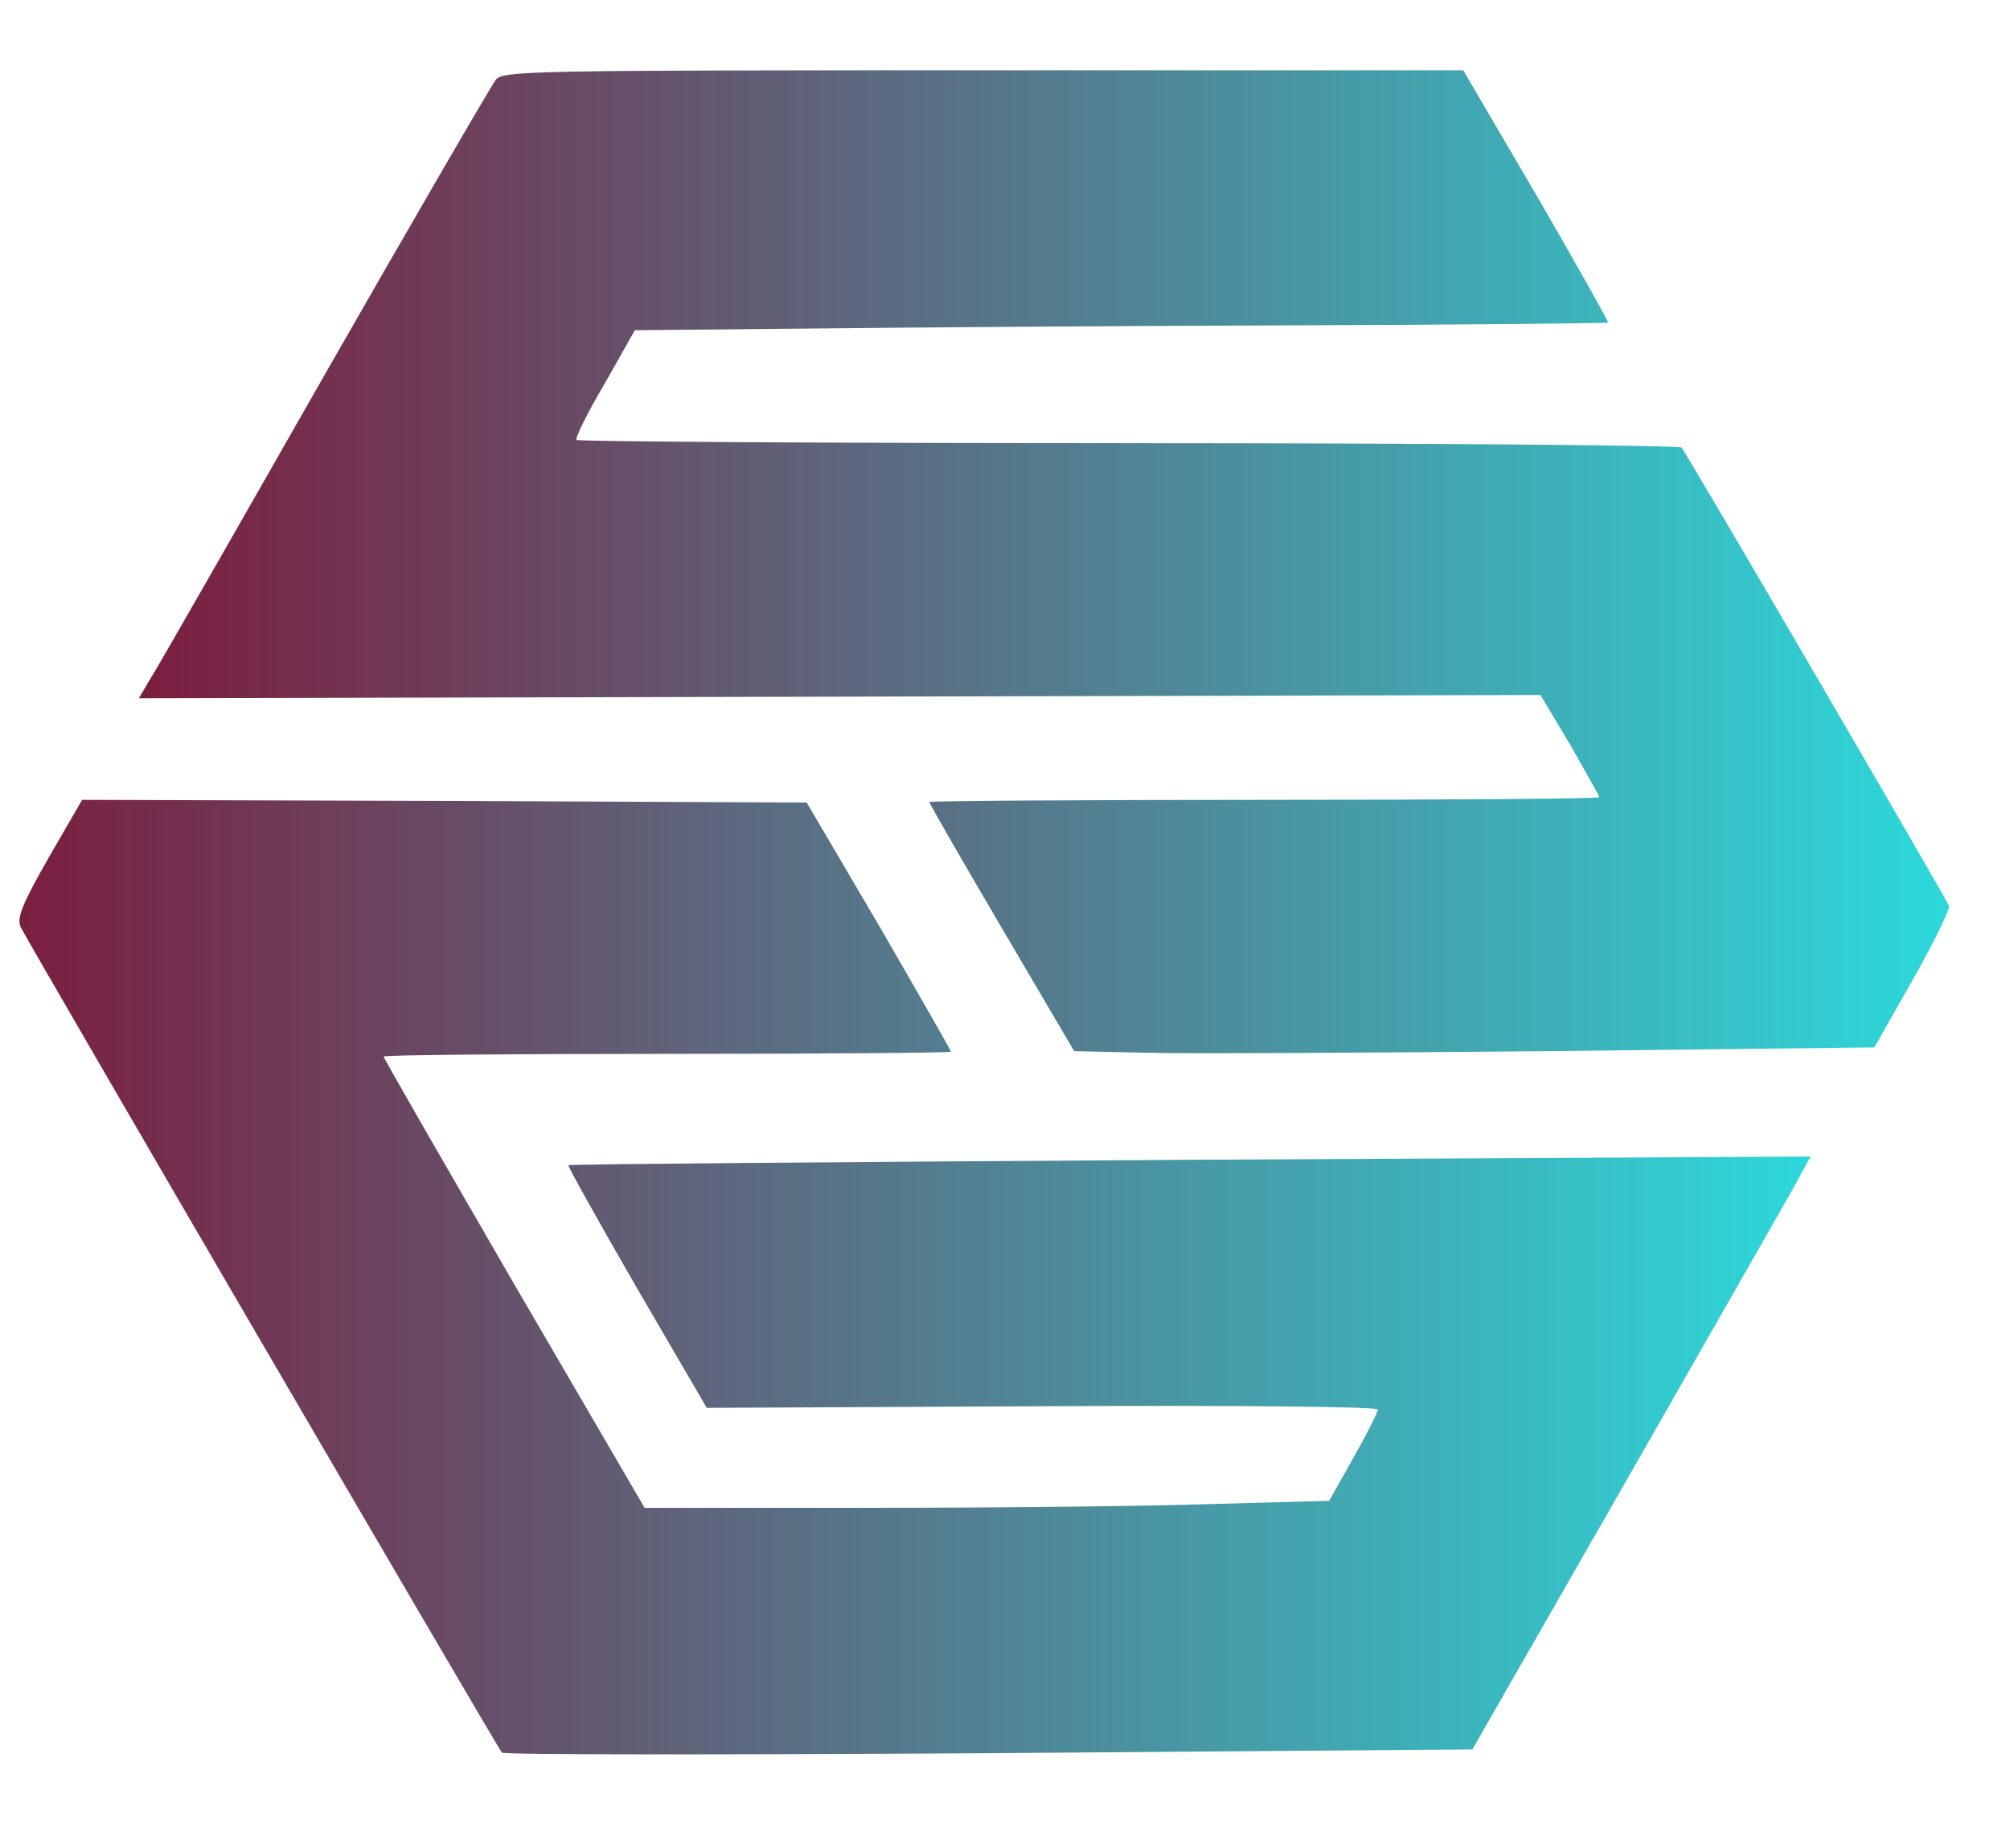
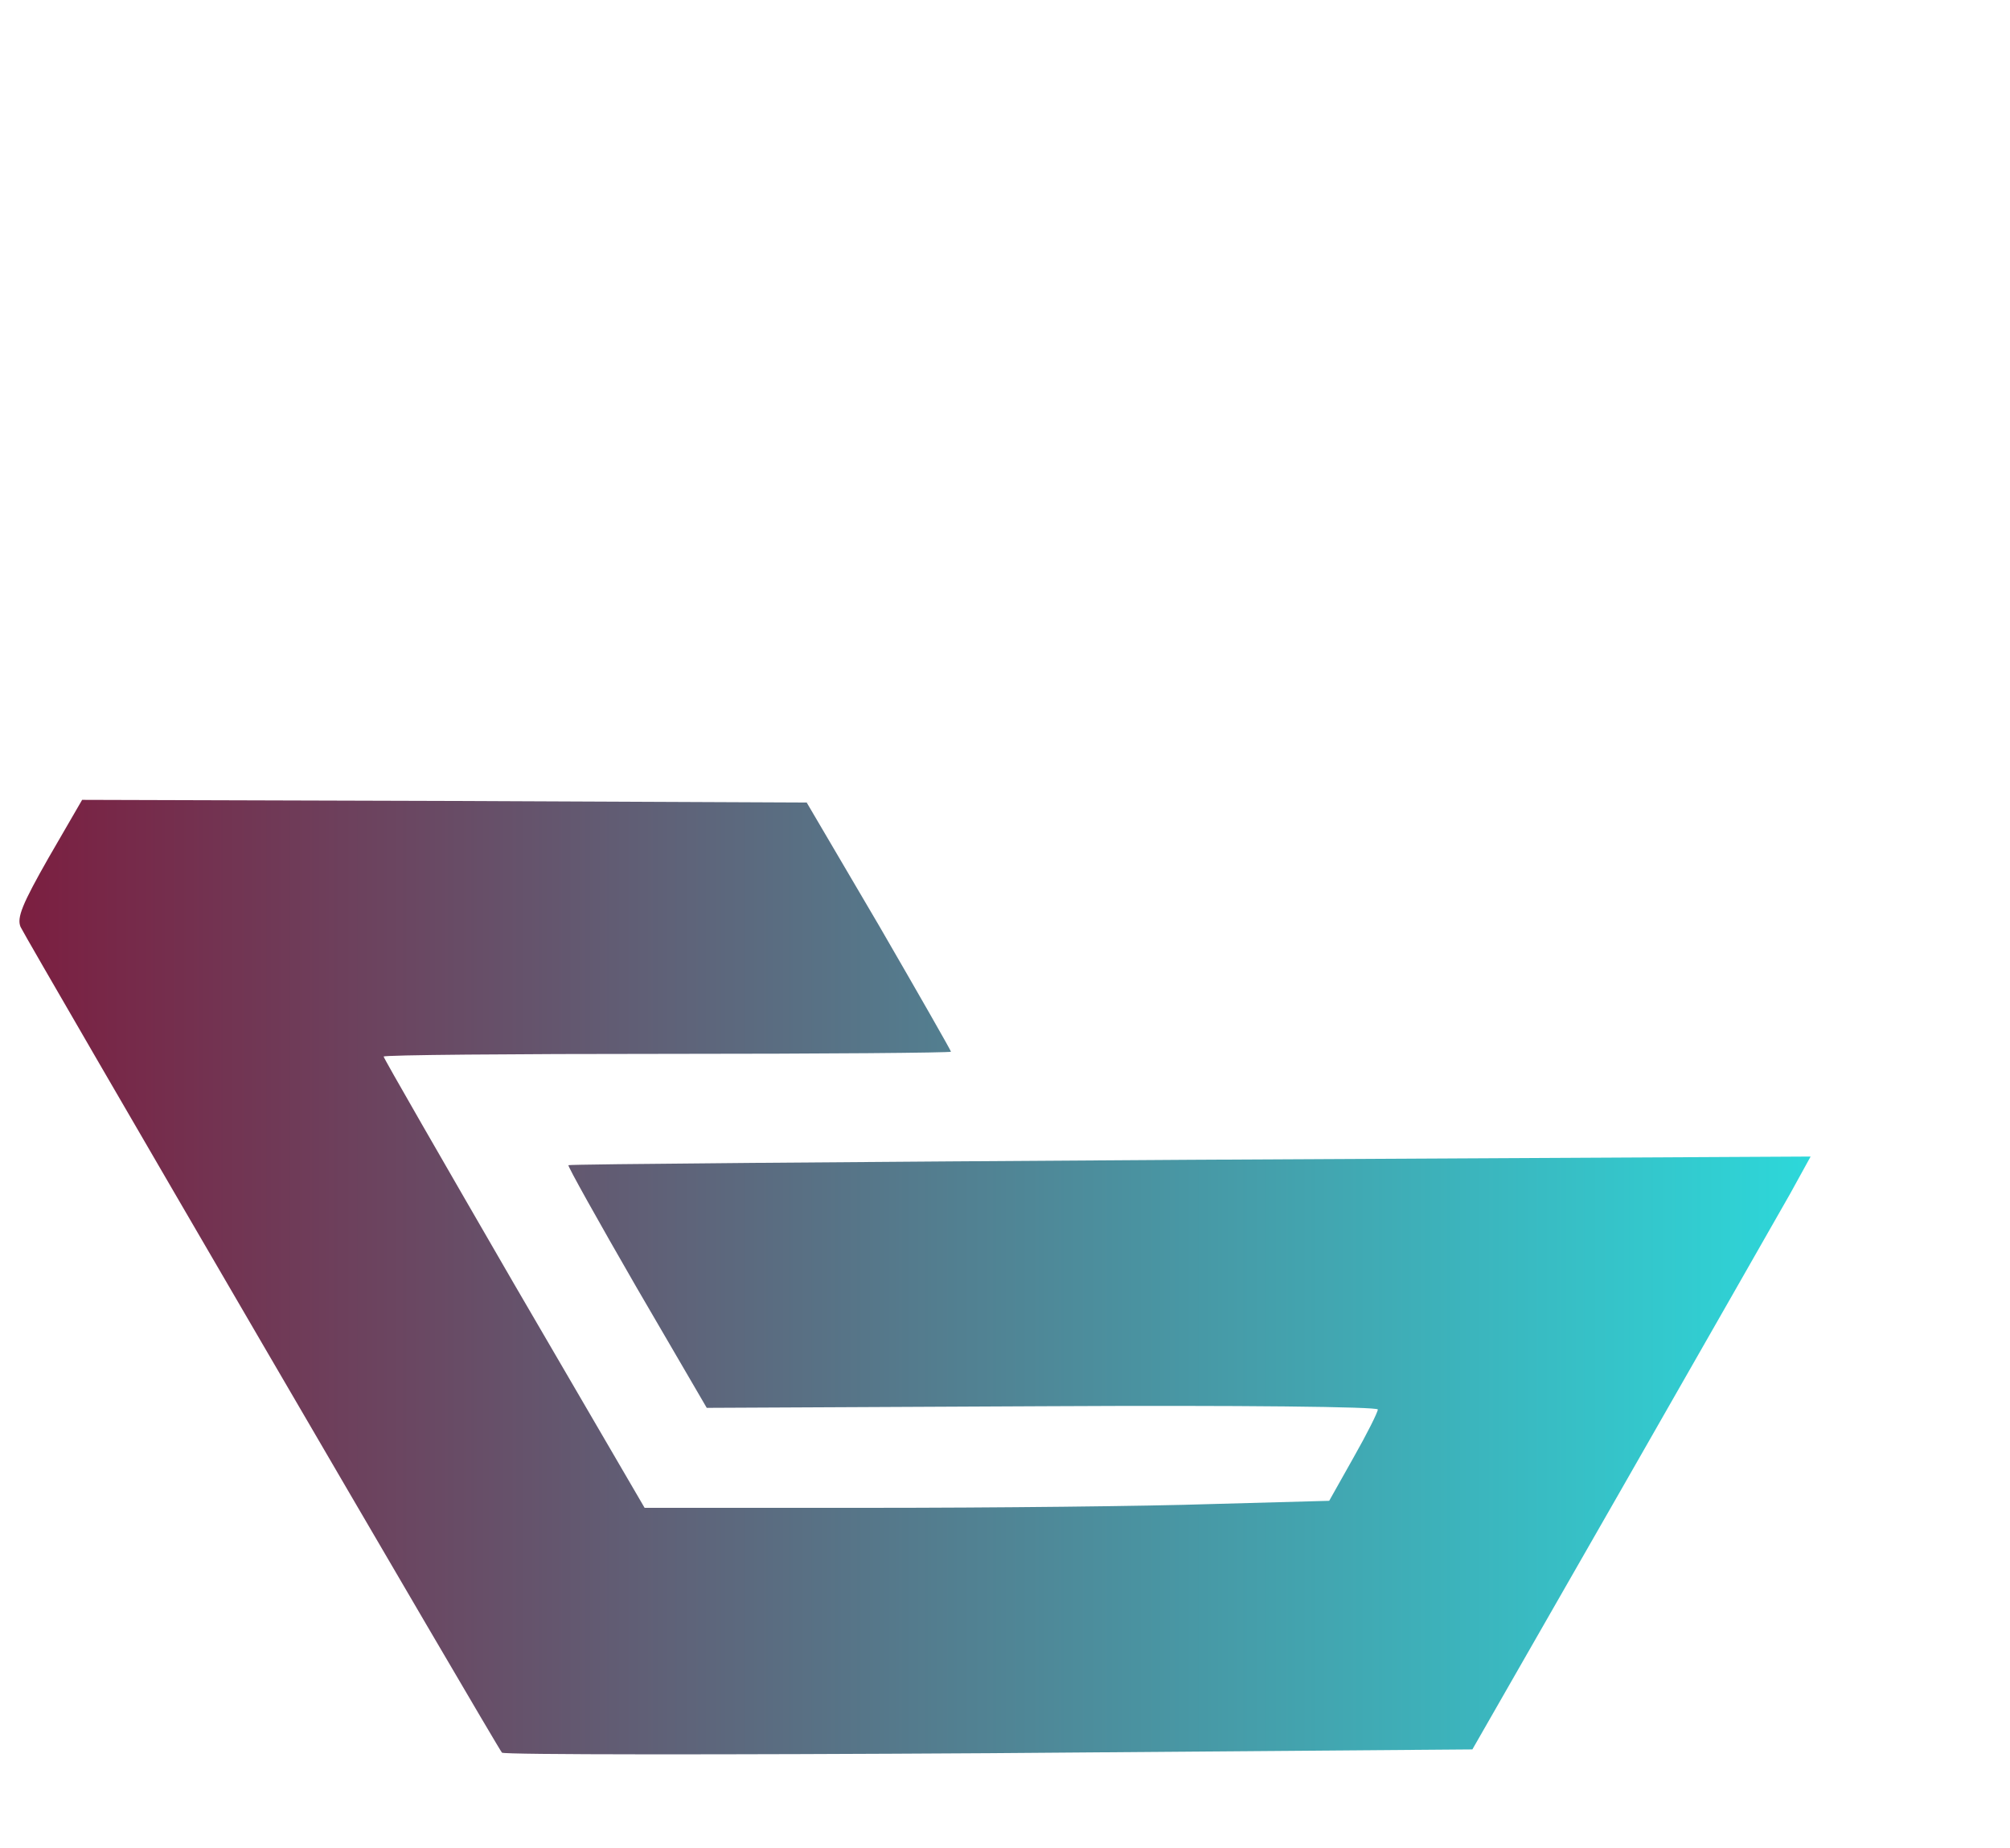
<svg xmlns="http://www.w3.org/2000/svg" version="1.0" width="372pt" height="342pt" viewBox="0 0 372 342" preserveAspectRatio="xMidYMid meet">
  <defs>
    <linearGradient id="grad1" x1="0%" y1="0%" x2="100%" y2="0%">
      <stop offset="0%" id="stop1" style="stop-color:#7c1d3f;stop-opacity:1">
        <animate attributeName="stop-color" values="#7c1d3f;#2cd9db;#7c1d3f" dur="5s" repeatCount="indefinite" />
      </stop>
      <stop offset="100%" id="stop2" style="stop-color:#2cd9db;stop-opacity:1">
        <animate attributeName="stop-color" values="#2cd9db;#7c1d3f;#2cd9db" dur="5s" repeatCount="indefinite" />
      </stop>
    </linearGradient>
  </defs>
  <g transform="translate(0,342) scale(0.1,-0.1)" fill="url(#grad1)" stroke="none">
-     <path d="M918 3273 c-8 -10 -151 -256 -318 -548 -166 -291 -311 -545 -323 -563 l-20 -34 1297 3 1297 3 55 -92 c29 -51 54 -95 54 -97 0 -3 -279 -5 -620 -5 -341 0 -620 -2 -620 -4 0 -3 60 -107 134 -233 l134 -228 138 -3 c77 -2 410 0 741 3 l602 7 71 125 c39 69 69 130 67 137 -7 17 -487 840 -495 848 -5 4 -465 8 -1023 8 -559 0 -1018 3 -1022 6 -3 3 20 50 52 104 l56 99 315 3 c173 2 578 5 899 6 322 1 586 4 587 5 2 1 -58 107 -132 235 l-136 232 -887 0 c-833 0 -889 -1 -903 -17z" />
    <path d="M90 1833 c-49 -86 -59 -111 -52 -128 14 -29 882 -1518 891 -1528 4 -4 410 -4 902 -1 l894 7 275 480 c151 264 292 511 313 548 l38 69 -1148 -6 c-631 -4 -1149 -8 -1151 -10 -2 -1 55 -103 126 -226 l130 -223 621 3 c372 2 621 -1 621 -6 0 -5 -20 -45 -45 -89 l-45 -80 -218 -6 c-119 -4 -404 -7 -633 -7 l-416 0 -242 415 c-132 228 -241 417 -241 420 0 3 236 5 525 5 289 0 525 2 525 4 0 2 -60 107 -133 233 l-134 228 -671 3 -670 2 -62 -107z" />
  </g>
</svg>